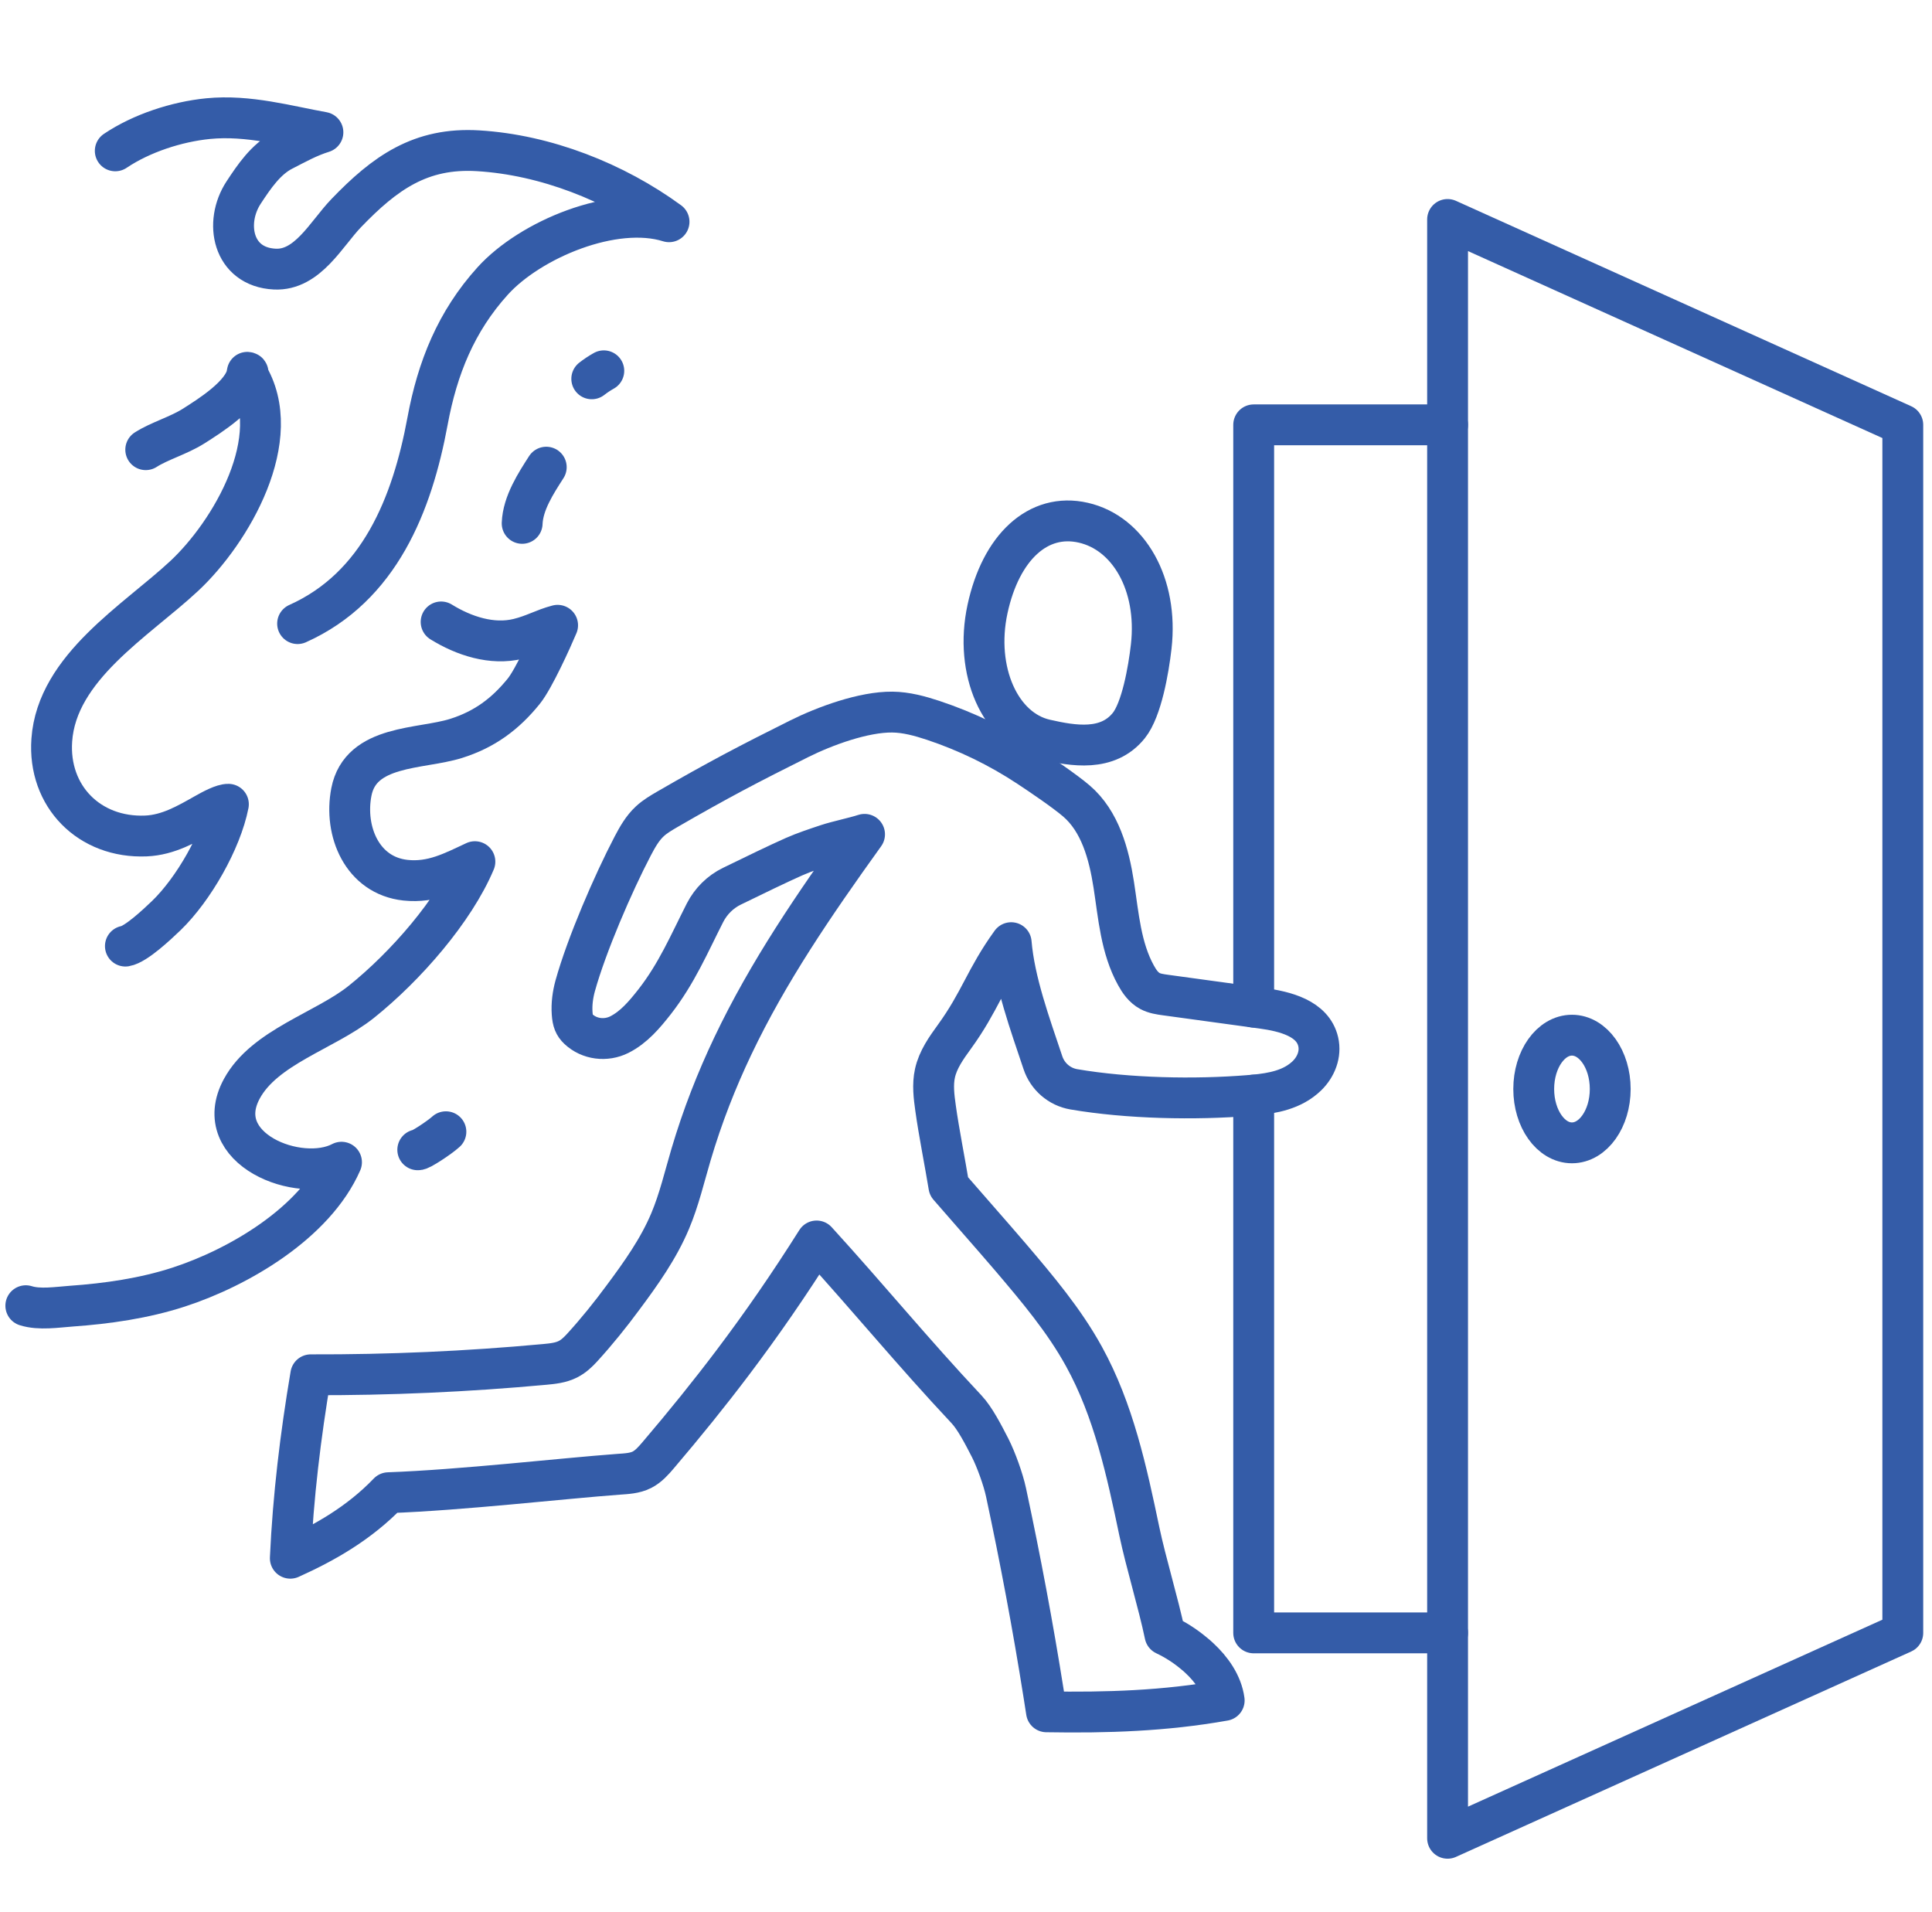
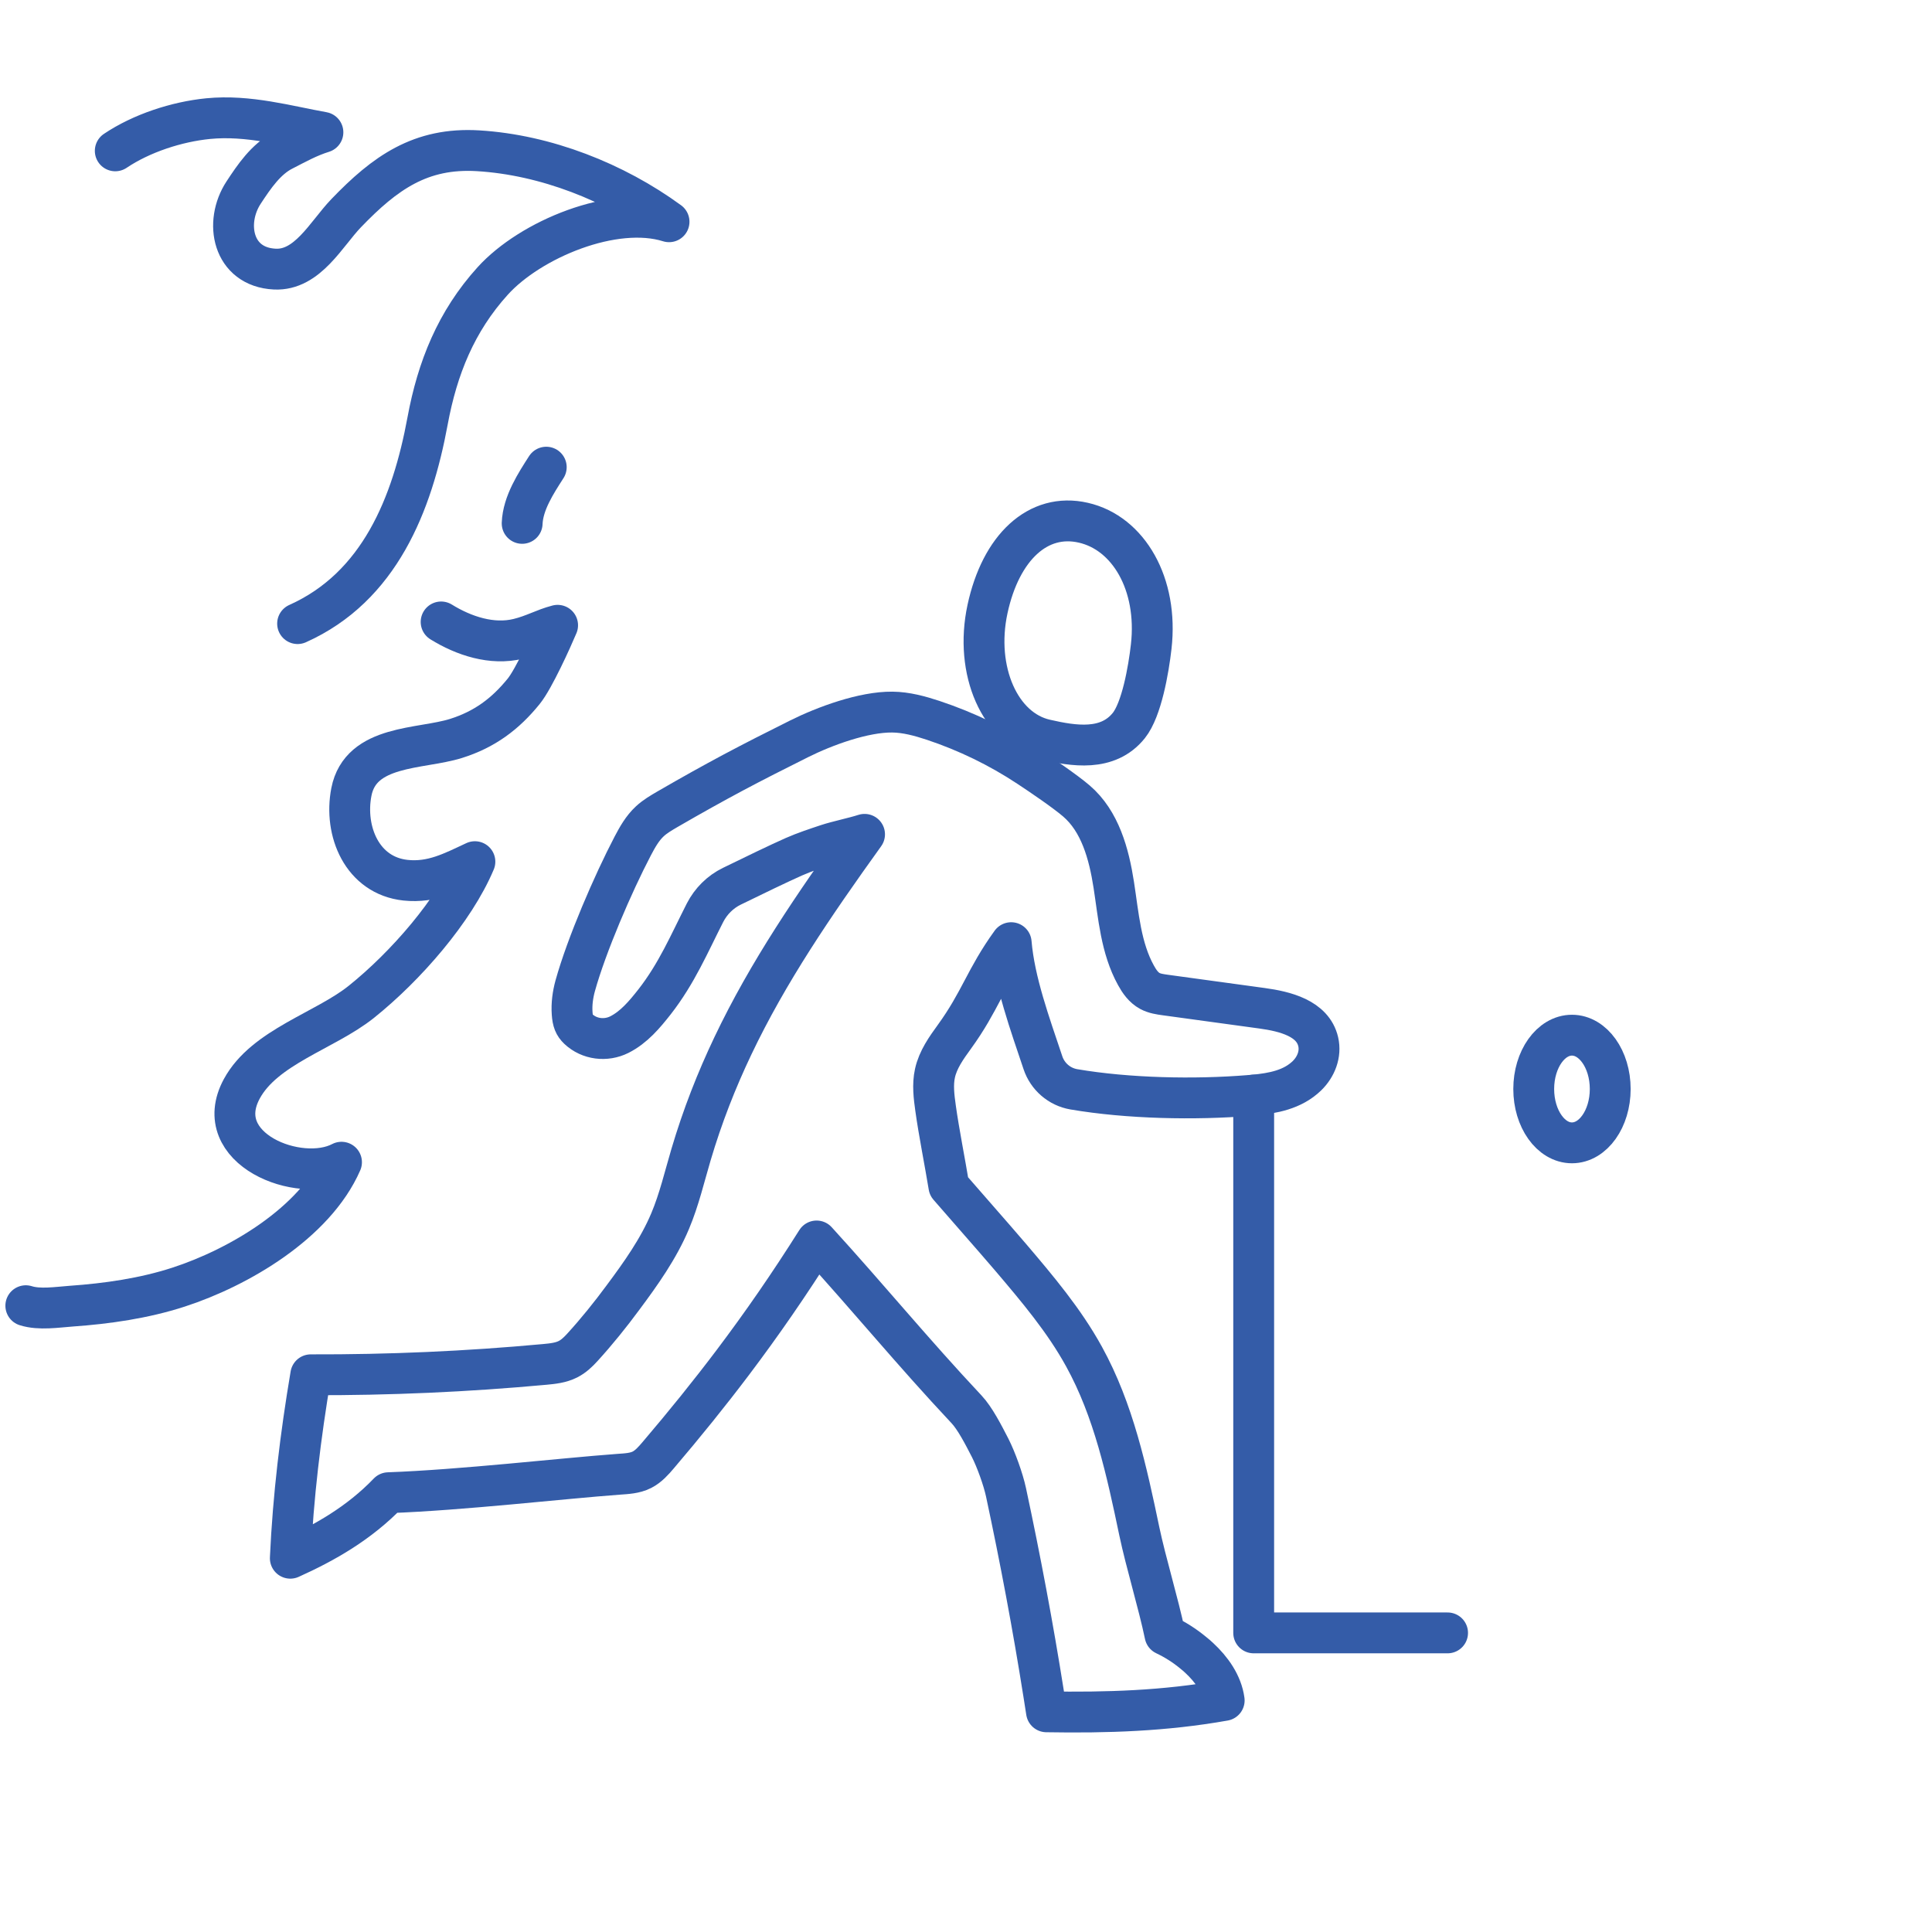
<svg xmlns="http://www.w3.org/2000/svg" id="Calque_7" data-name="Calque 7" viewBox="0 0 473.01 468.05">
  <defs>
    <style>      .cls-1 {        fill: none;        stroke: #345ca8;        stroke-linecap: round;        stroke-linejoin: round;        stroke-width: 10px;      }    </style>
  </defs>
  <path class="cls-1" d="M281.85,158.29c1.74-15.31-5.56-27.8-16.62-30.32-11.07-2.54-20.21,6.04-23.46,21.14-3.26,15.11,3.08,29.43,14.14,31.96,6.92,1.58,15.3,2.99,20.47-3.46,3.1-3.88,4.82-13.55,5.47-19.32Z" />
-   <polyline class="cls-1" points="306.94 246.56 306.94 104.01 354.41 104.01" />
  <polyline class="cls-1" points="354.41 399.76 306.94 399.76 306.94 268.1" />
-   <polygon class="cls-1" points="465.86 399.76 354.41 450.04 354.41 399.76 354.41 104.01 354.41 53.73 465.86 104.01 465.86 399.76" />
  <path class="cls-1" d="M394.23,266.61c0,7.28-4.2,13.18-9.37,13.18s-9.36-5.9-9.36-13.18,4.19-13.18,9.36-13.18,9.37,5.9,9.37,13.18Z" />
  <path class="cls-1" d="M306.94,246.56c-7.21-.99-14.41-1.96-21.62-2.96-1.3-.18-2.64-.37-3.79-.99-1.53-.82-2.58-2.31-3.41-3.83-3.71-6.7-4.27-14.61-5.44-22.18-1.18-7.57-3.34-15.55-9.17-20.53-2.82-2.41-8.6-6.33-11.7-8.37-7.26-4.8-15.14-8.61-23.39-11.36-3.22-1.06-6.54-1.97-9.94-2.01-7.03-.08-16.55,3.41-22.84,6.55-5.98,2.98-11,5.53-16.21,8.3-4.86,2.6-9.89,5.39-16.04,8.95-1.5.88-3.02,1.76-4.29,2.94-1.81,1.67-3.04,3.86-4.19,6.05-4.8,9.17-11.31,24.24-14.08,34.22-.6,2.19-.91,4.47-.75,6.75.13,1.93.52,2.88,1.53,3.84,2.68,2.52,6.72,3.01,10.01,1.37,3.57-1.79,6.2-4.93,8.65-8.05,5.41-6.93,8.49-14.23,12.34-21.8,1.45-2.82,3.74-5.1,6.59-6.49l.23-.11c4.59-2.25,11.54-5.61,14.93-7.1,2.66-1.17,5.43-2.08,8.19-3,2.51-.83,6.62-1.67,9.12-2.49-12.45,17.34-23.6,33.64-32.24,51.79-4,8.4-7.45,17.18-10.25,26.64-1.61,5.44-2.9,11-5.1,16.23-2.85,6.79-7.18,12.87-11.55,18.74-3.12,4.23-6.42,8.33-9.96,12.21-1.03,1.13-2.15,2.2-3.52,2.89-1.74.88-3.73,1.09-5.67,1.27-19.05,1.76-38.17,2.6-57.29,2.54-2.52,14.91-4.32,29.8-5.01,44.91,8.34-3.76,16.83-8.54,24.03-16.04,17.9-.64,42.55-3.5,56.31-4.51,1.97-.14,4-.22,5.75-1.11,1.6-.82,2.82-2.2,3.99-3.58,6.55-7.69,12.55-15.12,18.27-22.7,7.12-9.44,13.8-19.1,20.5-29.73,13.11,14.39,23.37,27,36.7,41.21,2.07,2.2,4.15,6.25,5.79,9.44,1.45,2.85,3.21,7.73,3.88,10.87,3.51,16.37,6.6,32.82,9.22,49.36.24,1.46.47,2.92.69,4.39,14.8.25,28.93-.2,43.51-2.79-.55-4.06-3.1-7.6-6.1-10.39-.47-.44-.96-.87-1.46-1.26-2.12-1.76-4.45-3.24-6.94-4.42-1.6-7.7-4.66-17.63-6.28-25.33-3.08-14.71-6.29-29.64-13.55-42.8-4.85-8.82-11.39-16.56-17.91-24.23-5.14-6.01-9.98-11.43-15.16-17.42-.9-5.52-2.5-13.57-3.26-19.11-.4-2.85-.77-5.78-.15-8.59.73-3.32,2.76-6.17,4.75-8.91,6.35-8.76,7.57-14.29,13.91-23.05.8,9.54,4.59,19.87,7.77,29.39,1.13,3.39,4.03,5.9,7.55,6.51,13.28,2.27,29.66,2.59,42.95,1.51.37-.03.73-.06,1.1-.09,4.71-.44,9.51-1.32,13.04-4.74,2.23-2.17,3.46-5.29,2.76-8.32-1.32-5.74-8.11-7.43-13.75-8.2-.68-.09-1.37-.19-2.05-.28Z" />
  <path class="cls-1" d="M6.32,319.66c3.34,1.06,7.65.36,11.12.11,8.8-.62,17.85-1.92,26.25-4.65,14.7-4.77,33.41-15.7,39.92-30.59-10.31,5.42-32.36-3.27-24.41-17.97,5.56-10.27,20.38-14.19,29.26-21.29,10.9-8.73,22.78-22.39,27.81-34.32-5.44,2.53-10.42,5.24-16.99,4.54-10.61-1.14-15.12-11.99-13.25-21.61,2.27-11.63,16.89-10.37,25.59-13.09,7.02-2.2,12.13-6.01,16.63-11.59,2.43-3,6.79-12.6,8.27-16.12-3.47.91-5.72,2.35-9.6,3.31-6.48,1.59-13.37-.7-18.92-4.13" />
-   <path class="cls-1" d="M30.7,231.62c2.57-.43,7.74-5.28,10.04-7.49,6.65-6.43,13.42-18.27,15.18-27.23-1.35-.04-3.92,1.33-5.53,2.24-4.64,2.62-9.18,5.28-14.64,5.52-13.89.59-24.04-9.73-23.07-23.47,1.25-17.84,20.67-29.22,32.44-40.2,11.38-10.62,25.03-33.83,15.38-49.44-.01,0-.02-.03-.03-.04,0-.01,0-.01,0-.02-.06.08-.05.1,0,.08,0,0,.03-.01.04-.02.15-.1.41-.37.03-.4-.01.12-.03.24-.06.36,0,.02,0,.04,0,.06-.99,5.15-9.07,10.2-13.09,12.75-3.65,2.31-8.37,3.63-11.71,5.77" />
  <path class="cls-1" d="M28.22,36.93c6.42-4.31,15.01-7.12,22.74-7.89,9.88-.97,19.47,1.82,28.1,3.35-3.56,1.12-6.32,2.67-9.81,4.46-4.13,2.11-7,6.32-9.61,10.3-4.79,7.31-2.76,18.22,7.63,18.73,8.02.4,12.6-8.61,17.47-13.68,9.5-9.88,18.23-16.14,32.32-15.29,16.53,1,33.48,7.69,46.74,17.38-13.44-4.22-33.95,4.3-43.18,14.5-8.96,9.9-13.54,21.31-15.94,34.29-3.76,20.35-11.76,40.61-31.82,49.59" />
  <path class="cls-1" d="M127.84,128.13c.19-4.96,3.37-9.82,5.9-13.76" />
-   <path class="cls-1" d="M144.88,92.74c.89-.7,1.9-1.37,2.95-1.96" />
-   <path class="cls-1" d="M102.28,281.49c.45.21,5.23-2.91,6.89-4.42" />
</svg>